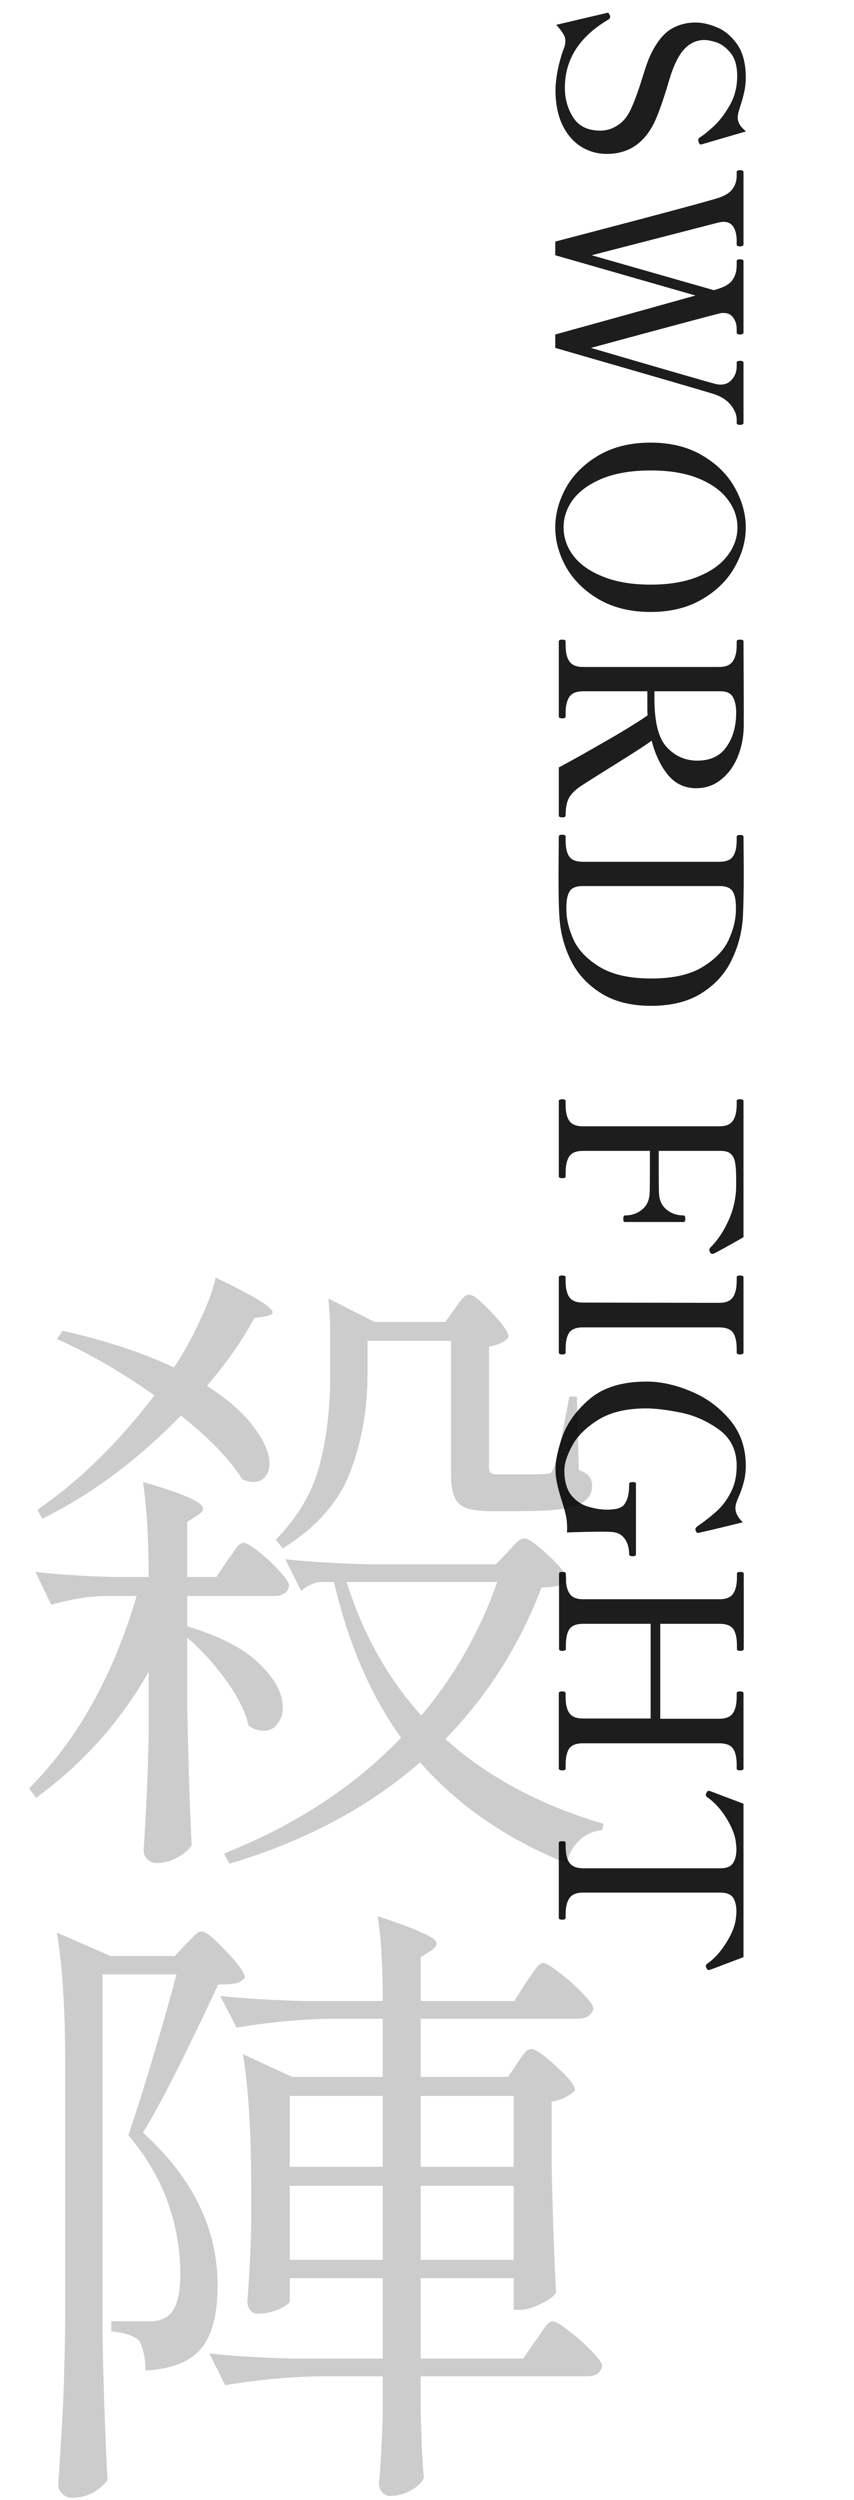
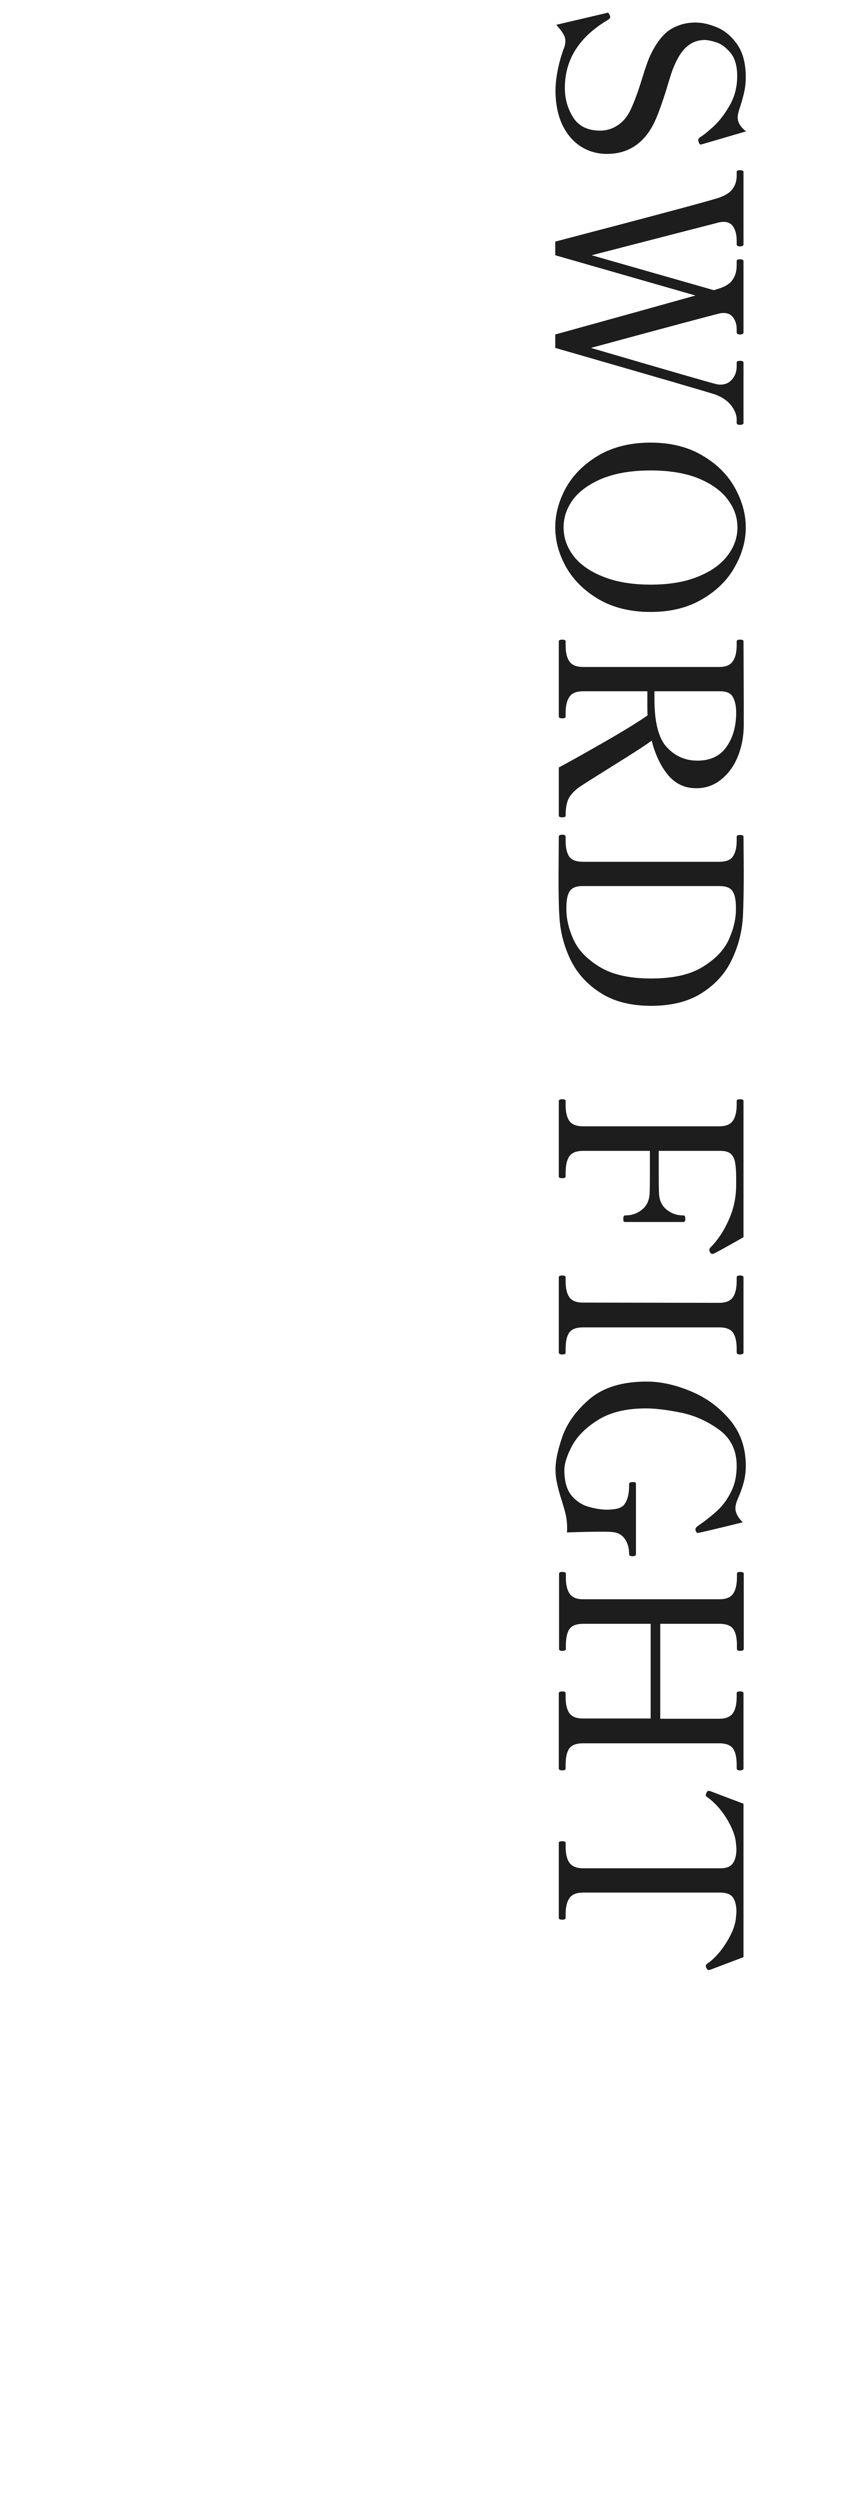
<svg xmlns="http://www.w3.org/2000/svg" width="162" height="474" viewBox="0 0 162 474" fill="none">
  <path d="M105.376 17.136C105.376 15.92 105.536 14.544 105.856 13.008C106.176 11.504 106.576 10.144 107.056 8.928C107.184 8.544 107.248 8.144 107.248 7.728C107.248 7.28 107.104 6.832 106.816 6.384C106.56 5.936 106.128 5.376 105.52 4.704L114.928 2.496C115.184 2.432 115.296 2.4 115.264 2.4C115.328 2.4 115.392 2.432 115.456 2.496C115.52 2.592 115.568 2.672 115.6 2.736C115.632 2.832 115.664 2.896 115.696 2.928C115.728 2.992 115.744 3.088 115.744 3.216C115.744 3.408 115.616 3.584 115.36 3.744C109.888 6.976 107.152 11.28 107.152 16.656C107.152 18.736 107.68 20.608 108.736 22.272C109.792 23.936 111.504 24.768 113.872 24.768C115.024 24.768 116.096 24.448 117.088 23.808C118.112 23.168 118.928 22.224 119.536 20.976C120.24 19.536 120.992 17.52 121.792 14.928C122.432 12.816 122.96 11.328 123.376 10.464C124.464 8.16 125.712 6.544 127.12 5.616C128.56 4.72 130.16 4.272 131.92 4.272C133.2 4.272 134.56 4.576 136 5.184C137.472 5.792 138.752 6.864 139.84 8.4C140.928 9.968 141.472 12.064 141.472 14.688C141.472 15.68 141.36 16.656 141.136 17.616C140.912 18.608 140.592 19.712 140.176 20.928C140.016 21.504 139.936 21.952 139.936 22.272C139.936 23.2 140.464 24.08 141.52 24.912L133.312 27.312L132.976 27.408C132.784 27.408 132.64 27.264 132.544 26.976C132.48 26.784 132.448 26.64 132.448 26.544C132.448 26.384 132.544 26.224 132.736 26.064C133.376 25.68 134.24 24.992 135.328 24C136.416 23.008 137.44 21.68 138.4 20.016C139.36 18.352 139.84 16.496 139.84 14.448C139.84 12.496 139.408 11.008 138.544 9.984C137.68 8.96 136.784 8.304 135.856 8.016C134.928 7.728 134.192 7.584 133.648 7.584C131.44 7.584 129.696 8.848 128.416 11.376C128.064 12.048 127.712 12.88 127.36 13.872C127.04 14.864 126.736 15.856 126.448 16.848C125.52 19.824 124.72 22 124.048 23.376C122.096 27.248 119.12 29.184 115.12 29.184C113.296 29.184 111.632 28.704 110.128 27.744C108.656 26.784 107.488 25.392 106.624 23.568C105.792 21.744 105.376 19.6 105.376 17.136ZM141.04 80.173C141.04 80.333 140.976 80.429 140.848 80.461C140.752 80.525 140.592 80.557 140.368 80.557C139.952 80.557 139.744 80.429 139.744 80.173L139.744 79.501C139.744 78.669 139.392 77.789 138.688 76.861C137.984 75.965 136.976 75.277 135.664 74.797C134.32 74.349 124.208 71.405 105.328 65.965L105.328 63.421C117.488 60.061 126.352 57.597 131.92 56.029L105.328 48.397L105.328 45.805C124.432 40.813 134.816 38.029 136.48 37.453C137.728 37.005 138.576 36.429 139.024 35.725C139.504 35.053 139.744 34.253 139.744 33.325L139.744 32.605C139.744 32.381 139.952 32.269 140.368 32.269C140.816 32.269 141.04 32.381 141.04 32.605L141.04 46.333C141.04 46.493 140.976 46.589 140.848 46.621C140.752 46.685 140.592 46.717 140.368 46.717C139.952 46.717 139.744 46.589 139.744 46.333L139.744 45.661C139.744 44.573 139.536 43.693 139.12 43.021C138.704 42.381 138.096 42.061 137.296 42.061C137.104 42.061 136.816 42.093 136.432 42.157L112.24 48.397L135.424 55.021L136.48 54.685C137.728 54.269 138.576 53.693 139.024 52.957C139.504 52.253 139.744 51.357 139.744 50.269L139.744 49.501C139.744 49.277 139.952 49.165 140.368 49.165C140.816 49.165 141.04 49.277 141.04 49.501L141.04 63.037C141.04 63.197 140.976 63.293 140.848 63.325C140.752 63.389 140.592 63.421 140.368 63.421C139.952 63.421 139.744 63.293 139.744 63.037L139.744 62.365C139.744 61.533 139.52 60.813 139.072 60.205C138.656 59.629 138.064 59.341 137.296 59.341C136.944 59.341 136.672 59.373 136.48 59.437C135.104 59.757 126.976 61.933 112.096 65.965C126.432 70.157 134.288 72.429 135.664 72.781C136.016 72.877 136.352 72.925 136.672 72.925C137.6 72.925 138.336 72.589 138.88 71.917C139.456 71.245 139.744 70.429 139.744 69.469L139.744 68.749C139.744 68.525 139.952 68.413 140.368 68.413C140.816 68.413 141.04 68.525 141.04 68.749L141.04 80.173ZM105.328 100.001C105.328 97.441 106.016 94.913 107.392 92.417C108.8 89.953 110.864 87.921 113.584 86.321C116.336 84.721 119.616 83.921 123.424 83.921C127.2 83.921 130.448 84.721 133.168 86.321C135.92 87.921 137.984 89.953 139.36 92.417C140.768 94.913 141.472 97.441 141.472 100.001C141.472 102.561 140.768 105.073 139.36 107.537C137.984 110.001 135.92 112.033 133.168 113.633C130.448 115.233 127.2 116.033 123.424 116.033C119.616 116.033 116.336 115.233 113.584 113.633C110.864 112.033 108.8 110.001 107.392 107.537C106.016 105.073 105.328 102.561 105.328 100.001ZM106.912 100.001C106.912 101.921 107.52 103.697 108.736 105.329C109.984 106.993 111.856 108.321 114.352 109.313C116.848 110.337 119.872 110.849 123.424 110.849C126.976 110.849 129.984 110.337 132.448 109.313C134.912 108.321 136.768 106.993 138.016 105.329C139.264 103.697 139.888 101.921 139.888 100.001C139.888 98.081 139.264 96.305 138.016 94.673C136.8 93.041 134.944 91.713 132.448 90.689C129.984 89.697 126.976 89.201 123.424 89.201C119.872 89.201 116.848 89.697 114.352 90.689C111.856 91.713 109.984 93.041 108.736 94.673C107.52 96.305 106.912 98.081 106.912 100.001ZM107.296 154.637C107.296 154.861 107.088 154.973 106.672 154.973C106.224 154.973 106 154.861 106 154.637L106 145.517C108.048 144.429 110.88 142.845 114.496 140.765C118.144 138.685 120.928 136.973 122.848 135.629C122.816 135.309 122.8 134.829 122.8 134.189L122.8 131.069L110.608 131.069C109.36 131.069 108.496 131.421 108.016 132.125C107.536 132.829 107.296 133.837 107.296 135.149L107.296 135.869C107.296 136.093 107.088 136.205 106.672 136.205C106.224 136.205 106 136.093 106 135.869L106 121.613C106 121.389 106.224 121.277 106.672 121.277C107.088 121.277 107.296 121.389 107.296 121.613L107.296 122.333C107.296 123.709 107.536 124.733 108.016 125.405C108.496 126.109 109.36 126.461 110.608 126.461L136.432 126.461C137.68 126.461 138.544 126.093 139.024 125.357C139.504 124.653 139.744 123.645 139.744 122.333L139.744 121.613C139.744 121.389 139.952 121.277 140.368 121.277C140.592 121.277 140.752 121.293 140.848 121.325C140.976 121.389 141.04 121.485 141.04 121.613L141.088 132.893L141.088 137.693C141.056 139.773 140.672 141.709 139.936 143.501C139.2 145.293 138.144 146.733 136.768 147.821C135.424 148.909 133.856 149.453 132.064 149.453C129.888 149.453 128.096 148.605 126.688 146.909C125.312 145.213 124.288 143.053 123.616 140.429C122.656 141.165 120.24 142.733 116.368 145.133C112.88 147.309 110.736 148.669 109.936 149.213C109.072 149.821 108.416 150.493 107.968 151.229C107.52 151.997 107.296 153.133 107.296 154.637ZM124.144 132.509C124.144 136.957 124.928 140.013 126.496 141.677C128.064 143.373 130 144.221 132.304 144.221C134.768 144.221 136.608 143.341 137.824 141.581C139.04 139.853 139.648 137.693 139.648 135.101C139.648 133.885 139.44 132.909 139.024 132.173C138.64 131.437 137.84 131.069 136.624 131.069L124.144 131.069L124.144 132.509ZM106 158.647C106 158.391 106.224 158.263 106.672 158.263C107.088 158.263 107.296 158.391 107.296 158.647L107.296 159.367C107.296 160.711 107.52 161.719 107.968 162.391C108.448 163.063 109.312 163.399 110.56 163.399L136.432 163.399C137.712 163.399 138.576 163.063 139.024 162.391C139.504 161.719 139.744 160.711 139.744 159.367L139.744 158.647C139.744 158.423 139.968 158.311 140.416 158.311C140.832 158.311 141.04 158.423 141.04 158.647L141.088 165.223C141.088 168.583 141.04 171.335 140.944 173.479C140.816 176.391 140.144 179.143 138.928 181.735C137.744 184.359 135.872 186.503 133.312 188.167C130.752 189.863 127.488 190.711 123.52 190.711C119.584 190.711 116.336 189.863 113.776 188.167C111.216 186.503 109.328 184.359 108.112 181.735C106.896 179.143 106.224 176.391 106.096 173.479C106 172.167 105.952 169.639 105.952 165.895L106 158.647ZM107.44 172.423C107.44 174.247 107.888 176.151 108.784 178.135C109.68 180.119 111.328 181.847 113.728 183.319C116.128 184.791 119.392 185.527 123.52 185.527C127.68 185.527 130.944 184.791 133.312 183.319C135.712 181.847 137.36 180.119 138.256 178.135C139.152 176.151 139.6 174.247 139.6 172.423L139.6 172.087C139.6 170.615 139.376 169.559 138.928 168.919C138.48 168.311 137.696 168.007 136.576 168.007L110.416 168.007C109.328 168.007 108.56 168.311 108.112 168.919C107.664 169.559 107.44 170.615 107.44 172.087L107.44 172.423ZM135.376 237.699C135.312 237.731 135.232 237.747 135.136 237.747C135.04 237.747 134.944 237.715 134.848 237.651C134.784 237.587 134.72 237.491 134.656 237.363C134.592 237.267 134.56 237.155 134.56 237.027C134.56 236.835 134.624 236.675 134.752 236.547C136.16 235.139 137.328 233.379 138.256 231.267C139.184 229.187 139.648 226.979 139.648 224.643L139.648 223.539C139.648 222.227 139.584 221.219 139.456 220.515C139.36 219.811 139.104 219.251 138.688 218.835C138.272 218.419 137.6 218.211 136.672 218.211L124.96 218.211L124.96 222.387C124.96 224.275 124.976 225.523 125.008 226.131C125.04 227.507 125.504 228.563 126.4 229.299C127.296 230.067 128.384 230.451 129.664 230.451C129.888 230.451 130 230.659 130 231.075C130 231.299 129.968 231.459 129.904 231.555C129.872 231.651 129.792 231.699 129.664 231.699L118.576 231.699C118.448 231.699 118.352 231.651 118.288 231.555C118.256 231.459 118.24 231.299 118.24 231.075C118.24 230.659 118.352 230.451 118.576 230.451C119.856 230.451 120.944 230.067 121.84 229.299C122.736 228.563 123.2 227.507 123.232 226.131C123.264 225.523 123.28 224.275 123.28 222.387L123.28 218.211L110.608 218.211C109.36 218.211 108.496 218.547 108.016 219.219C107.536 219.923 107.296 220.963 107.296 222.339L107.296 223.059C107.296 223.283 107.088 223.395 106.672 223.395C106.224 223.395 106 223.283 106 223.059L106 208.755C106 208.531 106.224 208.419 106.672 208.419C107.088 208.419 107.296 208.531 107.296 208.755L107.296 209.475C107.296 210.851 107.536 211.875 108.016 212.547C108.496 213.219 109.36 213.555 110.608 213.555L136.432 213.555C137.68 213.555 138.544 213.203 139.024 212.499C139.504 211.795 139.744 210.787 139.744 209.475L139.744 208.755C139.744 208.531 139.968 208.419 140.416 208.419C140.832 208.419 141.04 208.531 141.04 208.755L141.04 234.579C137.84 236.403 135.952 237.443 135.376 237.699ZM106 242.176C106 241.952 106.224 241.84 106.672 241.84C107.088 241.84 107.296 241.952 107.296 242.176L107.296 242.896C107.296 244.272 107.536 245.296 108.016 245.968C108.496 246.64 109.344 246.976 110.56 246.976L136.432 247.024C137.68 247.024 138.544 246.672 139.024 245.968C139.504 245.264 139.744 244.24 139.744 242.896L139.744 242.176C139.744 241.952 139.952 241.84 140.368 241.84C140.816 241.84 141.04 241.952 141.04 242.176L141.04 256.432C141.04 256.592 140.976 256.688 140.848 256.72C140.752 256.784 140.592 256.816 140.368 256.816C139.952 256.816 139.744 256.688 139.744 256.432L139.744 255.76C139.744 254.352 139.504 253.312 139.024 252.64C138.544 252 137.68 251.68 136.432 251.68L110.56 251.68C109.312 251.68 108.448 252.016 107.968 252.688C107.52 253.36 107.296 254.384 107.296 255.76L107.296 256.432C107.296 256.592 107.248 256.688 107.152 256.72C107.056 256.784 106.896 256.816 106.672 256.816C106.224 256.816 106 256.688 106 256.432L106 242.176ZM105.376 278.56C105.376 276.928 105.824 274.832 106.72 272.272C107.648 269.712 109.392 267.344 111.952 265.168C114.544 263.024 118.112 261.952 122.656 261.952C125.312 261.952 128.096 262.56 131.008 263.776C133.952 264.992 136.432 266.8 138.448 269.201C140.464 271.601 141.472 274.497 141.472 277.889C141.472 279.041 141.344 280.081 141.088 281.009C140.864 281.937 140.496 282.977 139.984 284.129C139.664 284.865 139.504 285.473 139.504 285.952C139.504 286.817 139.968 287.712 140.896 288.64C140 288.865 138.688 289.185 136.96 289.601C135.232 290.017 133.872 290.337 132.88 290.561L132.352 290.657C132.224 290.657 132.112 290.545 132.016 290.321C131.952 290.224 131.92 290.113 131.92 289.985C131.92 289.793 132.016 289.617 132.208 289.457C133.776 288.369 135.056 287.361 136.048 286.432C137.072 285.504 137.936 284.337 138.64 282.929C139.376 281.521 139.744 279.857 139.744 277.936C139.744 274.961 138.608 272.657 136.336 271.025C134.064 269.392 131.616 268.32 128.992 267.808C126.4 267.296 124.256 267.04 122.56 267.04C118.848 267.04 115.824 267.76 113.488 269.2C111.184 270.64 109.536 272.272 108.544 274.096C107.552 275.952 107.056 277.504 107.056 278.753C107.056 280.864 107.52 282.48 108.448 283.601C109.408 284.72 110.56 285.44 111.904 285.76C113.056 286.081 114.16 286.241 115.216 286.241C115.536 286.241 115.984 286.209 116.56 286.144C117.072 286.081 117.52 285.937 117.904 285.712C118.288 285.52 118.624 285.073 118.912 284.368C119.2 283.697 119.344 282.705 119.344 281.392C119.344 281.136 119.568 281.008 120.016 281.008C120.24 281.008 120.4 281.024 120.496 281.056C120.592 281.12 120.64 281.232 120.64 281.392L120.64 294.689C120.64 294.945 120.432 295.073 120.016 295.073C119.568 295.073 119.344 294.945 119.344 294.689C119.344 293.569 119.088 292.625 118.576 291.857C118.064 291.089 117.344 290.641 116.416 290.513C115.968 290.448 115.216 290.416 114.16 290.416C112.464 290.416 110.256 290.464 107.536 290.56C107.568 290.369 107.584 290.081 107.584 289.696C107.584 288.8 107.488 287.937 107.296 287.105C107.104 286.305 106.832 285.36 106.48 284.273C106.096 283.056 105.824 282.032 105.664 281.2C105.472 280.4 105.376 279.52 105.376 278.56ZM107.296 335.291C107.296 335.451 107.248 335.547 107.152 335.579C107.056 335.643 106.896 335.675 106.672 335.675C106.224 335.675 106 335.547 106 335.291L106 321.035C106 320.811 106.224 320.699 106.672 320.699C107.088 320.699 107.296 320.811 107.296 321.035L107.296 321.755C107.296 323.131 107.536 324.155 108.016 324.827C108.496 325.499 109.344 325.835 110.56 325.835L123.424 325.835L123.424 307.883L110.608 307.883C109.36 307.883 108.496 308.219 108.016 308.891C107.568 309.563 107.344 310.587 107.344 311.963L107.344 312.635C107.344 312.795 107.28 312.891 107.152 312.923C107.056 312.987 106.896 313.019 106.672 313.019C106.256 313.019 106.048 312.891 106.048 312.635L106.048 298.379C106.048 298.155 106.256 298.043 106.672 298.043C107.12 298.043 107.344 298.155 107.344 298.379L107.344 299.099C107.344 300.475 107.584 301.499 108.064 302.171C108.544 302.875 109.392 303.227 110.608 303.227L136.48 303.227C137.728 303.227 138.592 302.875 139.072 302.171C139.552 301.467 139.792 300.443 139.792 299.099L139.792 298.379C139.792 298.155 140 298.043 140.416 298.043C140.864 298.043 141.088 298.155 141.088 298.379L141.088 312.635C141.088 312.891 140.864 313.019 140.416 313.019C140 313.019 139.792 312.891 139.792 312.635L139.792 311.963C139.792 310.555 139.552 309.515 139.072 308.843C138.592 308.203 137.728 307.883 136.48 307.883L125.248 307.883L125.248 325.883L136.432 325.883C137.68 325.883 138.544 325.531 139.024 324.827C139.504 324.123 139.744 323.099 139.744 321.755L139.744 321.035C139.744 320.811 139.952 320.699 140.368 320.699C140.816 320.699 141.04 320.811 141.04 321.035L141.04 335.291C141.04 335.451 140.976 335.547 140.848 335.579C140.752 335.643 140.592 335.675 140.368 335.675C139.952 335.675 139.744 335.547 139.744 335.291L139.744 334.619C139.744 333.211 139.504 332.171 139.024 331.499C138.544 330.859 137.68 330.539 136.432 330.539L110.56 330.539C109.312 330.539 108.448 330.875 107.968 331.547C107.52 332.219 107.296 333.243 107.296 334.619L107.296 335.291ZM106 349.389C106 349.197 106.224 349.101 106.672 349.101C107.088 349.101 107.296 349.197 107.296 349.389L107.296 350.109C107.296 351.485 107.536 352.509 108.016 353.181C108.528 353.885 109.392 354.237 110.608 354.237L136.624 354.237C137.808 354.237 138.608 353.917 139.024 353.277C139.472 352.637 139.696 351.741 139.696 350.589C139.696 350.397 139.664 350.013 139.6 349.437C139.472 348.061 138.88 346.509 137.824 344.781C136.768 343.085 135.568 341.757 134.224 340.797C134 340.669 133.888 340.509 133.888 340.317C133.888 340.221 133.92 340.109 133.984 339.981C134.112 339.693 134.256 339.549 134.416 339.549L134.704 339.597C138.512 341.037 140.624 341.837 141.04 341.997L141.04 371.085C140.624 371.245 138.512 372.045 134.704 373.485L134.416 373.533C134.256 373.533 134.112 373.389 133.984 373.101C133.92 372.973 133.888 372.861 133.888 372.765C133.888 372.573 134 372.413 134.224 372.285C135.568 371.325 136.768 369.981 137.824 368.253C138.88 366.557 139.472 365.021 139.6 363.645C139.664 363.069 139.696 362.685 139.696 362.493C139.696 361.309 139.472 360.397 139.024 359.757C138.576 359.149 137.776 358.845 136.624 358.845L110.608 358.845C109.36 358.845 108.496 359.197 108.016 359.901C107.536 360.605 107.296 361.629 107.296 362.973L107.296 363.645C107.296 363.869 107.088 363.981 106.672 363.981C106.224 363.981 106 363.869 106 363.645L106 349.389Z" fill="#1D1D1D" />
-   <path d="M39.24 262.76C43.24 265.32 46.2 267.92 48.12 270.56C50.12 273.2 51.12 275.52 51.12 277.52C51.12 278.56 50.84 279.4 50.28 280.04C49.72 280.68 48.96 281 48 281C47.6 281 46.92 280.84 45.96 280.52C43.8 276.92 39.92 272.88 34.32 268.4C26.16 276.8 17.4 283.32 8.04 287.96L7.08 286.28C15.08 280.76 22.48 273.52 29.28 264.56C23.04 260.16 16.88 256.6 10.8 253.88L11.88 252.32C20.04 254.16 27.08 256.48 33 259.28C34.76 256.64 36.36 253.76 37.8 250.64C39.32 247.52 40.36 244.72 40.92 242.24C48.12 245.68 51.72 247.88 51.72 248.84C51.72 249.16 51.32 249.4 50.52 249.56L48.24 249.92C45.92 254.24 42.92 258.52 39.24 262.76ZM86.28 248.12C86.52 247.8 86.8 247.4 87.12 246.92C87.52 246.44 87.84 246.08 88.08 245.84C88.4 245.6 88.72 245.48 89.04 245.48C89.76 245.48 91.16 246.6 93.24 248.84C95.4 251.08 96.48 252.64 96.48 253.52C95.84 254.4 94.6 255 92.76 255.32V278.12C92.76 278.68 92.88 279.08 93.12 279.32C93.36 279.48 93.92 279.56 94.8 279.56H99.48C101.8 279.56 103.16 279.52 103.56 279.44C103.96 279.44 104.24 279.4 104.4 279.32C104.64 279.16 104.84 278.84 105 278.36C105.56 277.08 106.56 272.56 108 264.8H109.44L109.8 278.72C110.84 279.12 111.52 279.56 111.84 280.04C112.16 280.44 112.32 281.04 112.32 281.84C112.32 283.44 111.36 284.64 109.44 285.44C107.52 286.16 104.08 286.52 99.12 286.52H93C89.96 286.52 87.96 286.04 87 285.08C86.04 284.04 85.56 282.24 85.56 279.68V254.24H69.72V260.48C69.72 267.12 68.64 273.28 66.48 278.96C64.4 284.64 60.12 289.52 53.64 293.6L52.32 291.92C56.48 287.68 59.24 283 60.6 277.88C61.96 272.76 62.64 267 62.64 260.6V253.64C62.64 250.92 62.52 248.44 62.28 246.2L71.04 250.64H84.48L86.28 248.12ZM43.2 295.76C43.52 295.36 43.84 294.92 44.16 294.44C44.48 293.96 44.8 293.52 45.12 293.12C45.52 292.72 45.88 292.52 46.2 292.52C46.68 292.52 47.64 293.08 49.08 294.2C50.52 295.32 51.84 296.56 53.04 297.92C54.24 299.2 54.84 300.12 54.84 300.68C54.6 301.96 53.64 302.6 51.96 302.6H35.52V308.36C41.68 310.2 46.24 312.56 49.2 315.44C52.16 318.32 53.64 321.08 53.64 323.72C53.64 325 53.28 326.08 52.56 326.96C51.92 327.76 51.08 328.16 50.04 328.16C49 328.16 48.04 327.84 47.16 327.2C46.52 324.48 45.08 321.6 42.84 318.56C40.68 315.52 38.24 312.84 35.52 310.52V323.84C35.76 335.04 36.04 343.72 36.36 349.88C35.88 350.68 35 351.44 33.72 352.16C32.44 352.88 31.12 353.24 29.76 353.24C29.04 353.24 28.44 353 27.96 352.52C27.48 352.04 27.24 351.48 27.24 350.84C27.72 343.64 28.04 336.4 28.2 329.12V317C22.84 326.44 15.72 334.4 6.84 340.88L5.52 339.08C14.64 329.96 21.44 317.8 25.92 302.6H20.04C16.68 302.68 13.24 303.24 9.72 304.28L6.72 298.04C10.72 298.52 15.6 298.84 21.36 299H28.2C28.2 291.96 27.84 285.96 27.12 281C34.72 283.16 38.52 284.84 38.52 286.04C38.52 286.44 38.2 286.84 37.56 287.24L35.52 288.56V299H41.04L43.2 295.76ZM84.48 329.72C92.48 336.92 102.48 342.28 114.48 345.8L114.24 347C112.64 347.16 111.24 347.76 110.04 348.8C108.84 349.92 107.96 351.4 107.4 353.24C96.2 348.76 86.96 342.4 79.68 334.16C69.84 342.72 57.8 349.12 43.56 353.36L42.48 351.44C56 346.08 67.2 338.76 76.08 329.48C70.32 321.48 66.08 311.64 63.36 299.96H60.72C59.6 300.04 58.4 300.6 57.12 301.64L54.12 295.64C58.52 296.12 63.84 296.44 70.08 296.6H94.08L96.36 294.2C96.6 293.96 97.04 293.48 97.68 292.76C98.4 292.04 99 291.68 99.48 291.68C100.2 291.68 101.72 292.76 104.04 294.92C106.36 297.08 107.52 298.6 107.52 299.48C107.12 300.04 106.56 300.44 105.84 300.68C105.2 300.84 104.16 300.96 102.72 301.04C98.48 312.08 92.4 321.64 84.48 329.72ZM65.76 299.96C68.8 309.72 73.52 318.16 79.92 325.28C86.24 317.76 91.04 309.32 94.32 299.96H65.76ZM98.16 391.16C98.32 390.92 98.56 390.56 98.88 390.08C99.28 389.52 99.6 389.12 99.84 388.88C100.16 388.64 100.48 388.52 100.8 388.52C101.6 388.52 103.16 389.6 105.48 391.76C107.88 393.92 109.08 395.44 109.08 396.32C108.68 396.8 108.08 397.24 107.28 397.64C106.48 398.04 105.6 398.32 104.64 398.48V410.84C104.88 421.08 105.16 429.04 105.48 434.72C105 435.44 104 436.16 102.48 436.88C101.04 437.6 99.76 437.96 98.64 437.96H97.44V431.96H79.8V447.2H99.24L101.64 443.72C101.96 443.32 102.32 442.8 102.72 442.16C103.2 441.44 103.6 440.92 103.92 440.6C104.24 440.28 104.56 440.12 104.88 440.12C105.36 440.12 106.36 440.72 107.88 441.92C109.48 443.12 110.92 444.4 112.2 445.76C113.56 447.12 114.24 448.08 114.24 448.64C113.92 449.92 112.96 450.56 111.36 450.56H79.8V457.16L79.92 461.24C80 464.28 80.16 467.12 80.4 469.76C80.08 470.64 79.28 471.44 78 472.16C76.72 472.88 75.4 473.24 74.04 473.24C73.4 473.24 72.88 473 72.48 472.52C72.08 472.04 71.88 471.48 71.88 470.84C72.2 467.48 72.44 463.24 72.6 458.12V450.56H60.72C55.04 450.64 49.04 451.2 42.72 452.24L39.72 446.24C44.12 446.72 49.44 447.04 55.68 447.2H72.6V431.96H54.96V436.28C54.96 436.68 54.28 437.2 52.92 437.84C51.64 438.4 50.28 438.68 48.84 438.68C48.28 438.68 47.8 438.44 47.4 437.96C47.08 437.48 46.92 436.92 46.92 436.28C47.24 432.68 47.48 428.04 47.64 422.36V414.08C47.64 404 47.12 395.8 46.08 389.48L55.44 393.8H72.6V382.76H62.88C57.2 382.84 51.2 383.4 44.88 384.44L41.76 378.44C46.16 378.92 51.48 379.24 57.72 379.4H72.6C72.6 372.6 72.28 367.24 71.64 363.32C75.8 364.68 78.68 365.76 80.28 366.56C81.96 367.28 82.8 367.92 82.8 368.48C82.8 368.96 82.48 369.4 81.84 369.8L79.8 371.12V379.4H97.56L99.84 375.8C100.16 375.4 100.52 374.88 100.92 374.24C101.4 373.52 101.8 373 102.12 372.68C102.44 372.36 102.76 372.2 103.08 372.2C103.56 372.2 104.56 372.8 106.08 374C107.68 375.2 109.16 376.52 110.52 377.96C111.88 379.32 112.56 380.28 112.56 380.84C112.24 382.12 111.24 382.76 109.56 382.76H79.8V393.8H96.36L98.16 391.16ZM19.44 442.04C19.6 451.96 19.92 461.36 20.4 470.24C18.64 472.48 16.36 473.6 13.56 473.6C12.92 473.6 12.32 473.32 11.76 472.76C11.28 472.28 11.04 471.76 11.04 471.2C11.36 466.48 11.64 461.92 11.88 457.52C12.12 453.04 12.28 447.2 12.36 440V391.04C12.36 380.96 11.84 372.76 10.8 366.44L21 370.88H33.12L35.28 368.6C35.52 368.36 35.96 367.92 36.6 367.28C37.24 366.56 37.8 366.2 38.28 366.2C39 366.2 40.52 367.44 42.84 369.92C45.24 372.4 46.44 374.08 46.44 374.96C46.12 375.44 45.56 375.8 44.76 376.04C43.96 376.2 42.84 376.28 41.4 376.28C34.92 390.12 30.16 399.48 27.12 404.36C36.56 412.92 41.28 422.56 41.28 433.28C41.28 438.8 40.24 442.8 38.16 445.28C36.16 447.76 32.64 449.16 27.6 449.48C27.6 448.28 27.48 447.16 27.24 446.12C27 445.08 26.72 444.32 26.4 443.84C25.44 442.88 23.68 442.28 21.12 442.04V440.12H28.56C29.68 440.12 30.64 439.88 31.44 439.4C33.28 438.36 34.2 435.64 34.2 431.24C34.2 426.6 33.44 422.12 31.92 417.8C30.4 413.4 27.88 409.08 24.36 404.84C25.56 401.32 27.04 396.64 28.8 390.8C30.56 384.96 32.12 379.48 33.48 374.36H19.44V442.04ZM72.6 410.84V397.4H54.96V410.84H72.6ZM97.44 410.84V397.4H79.8V410.84H97.44ZM54.96 414.44V428.48H72.6V414.44H54.96ZM79.8 414.44V428.48H97.44V414.44H79.8Z" fill="black" fill-opacity="0.2" />
</svg>